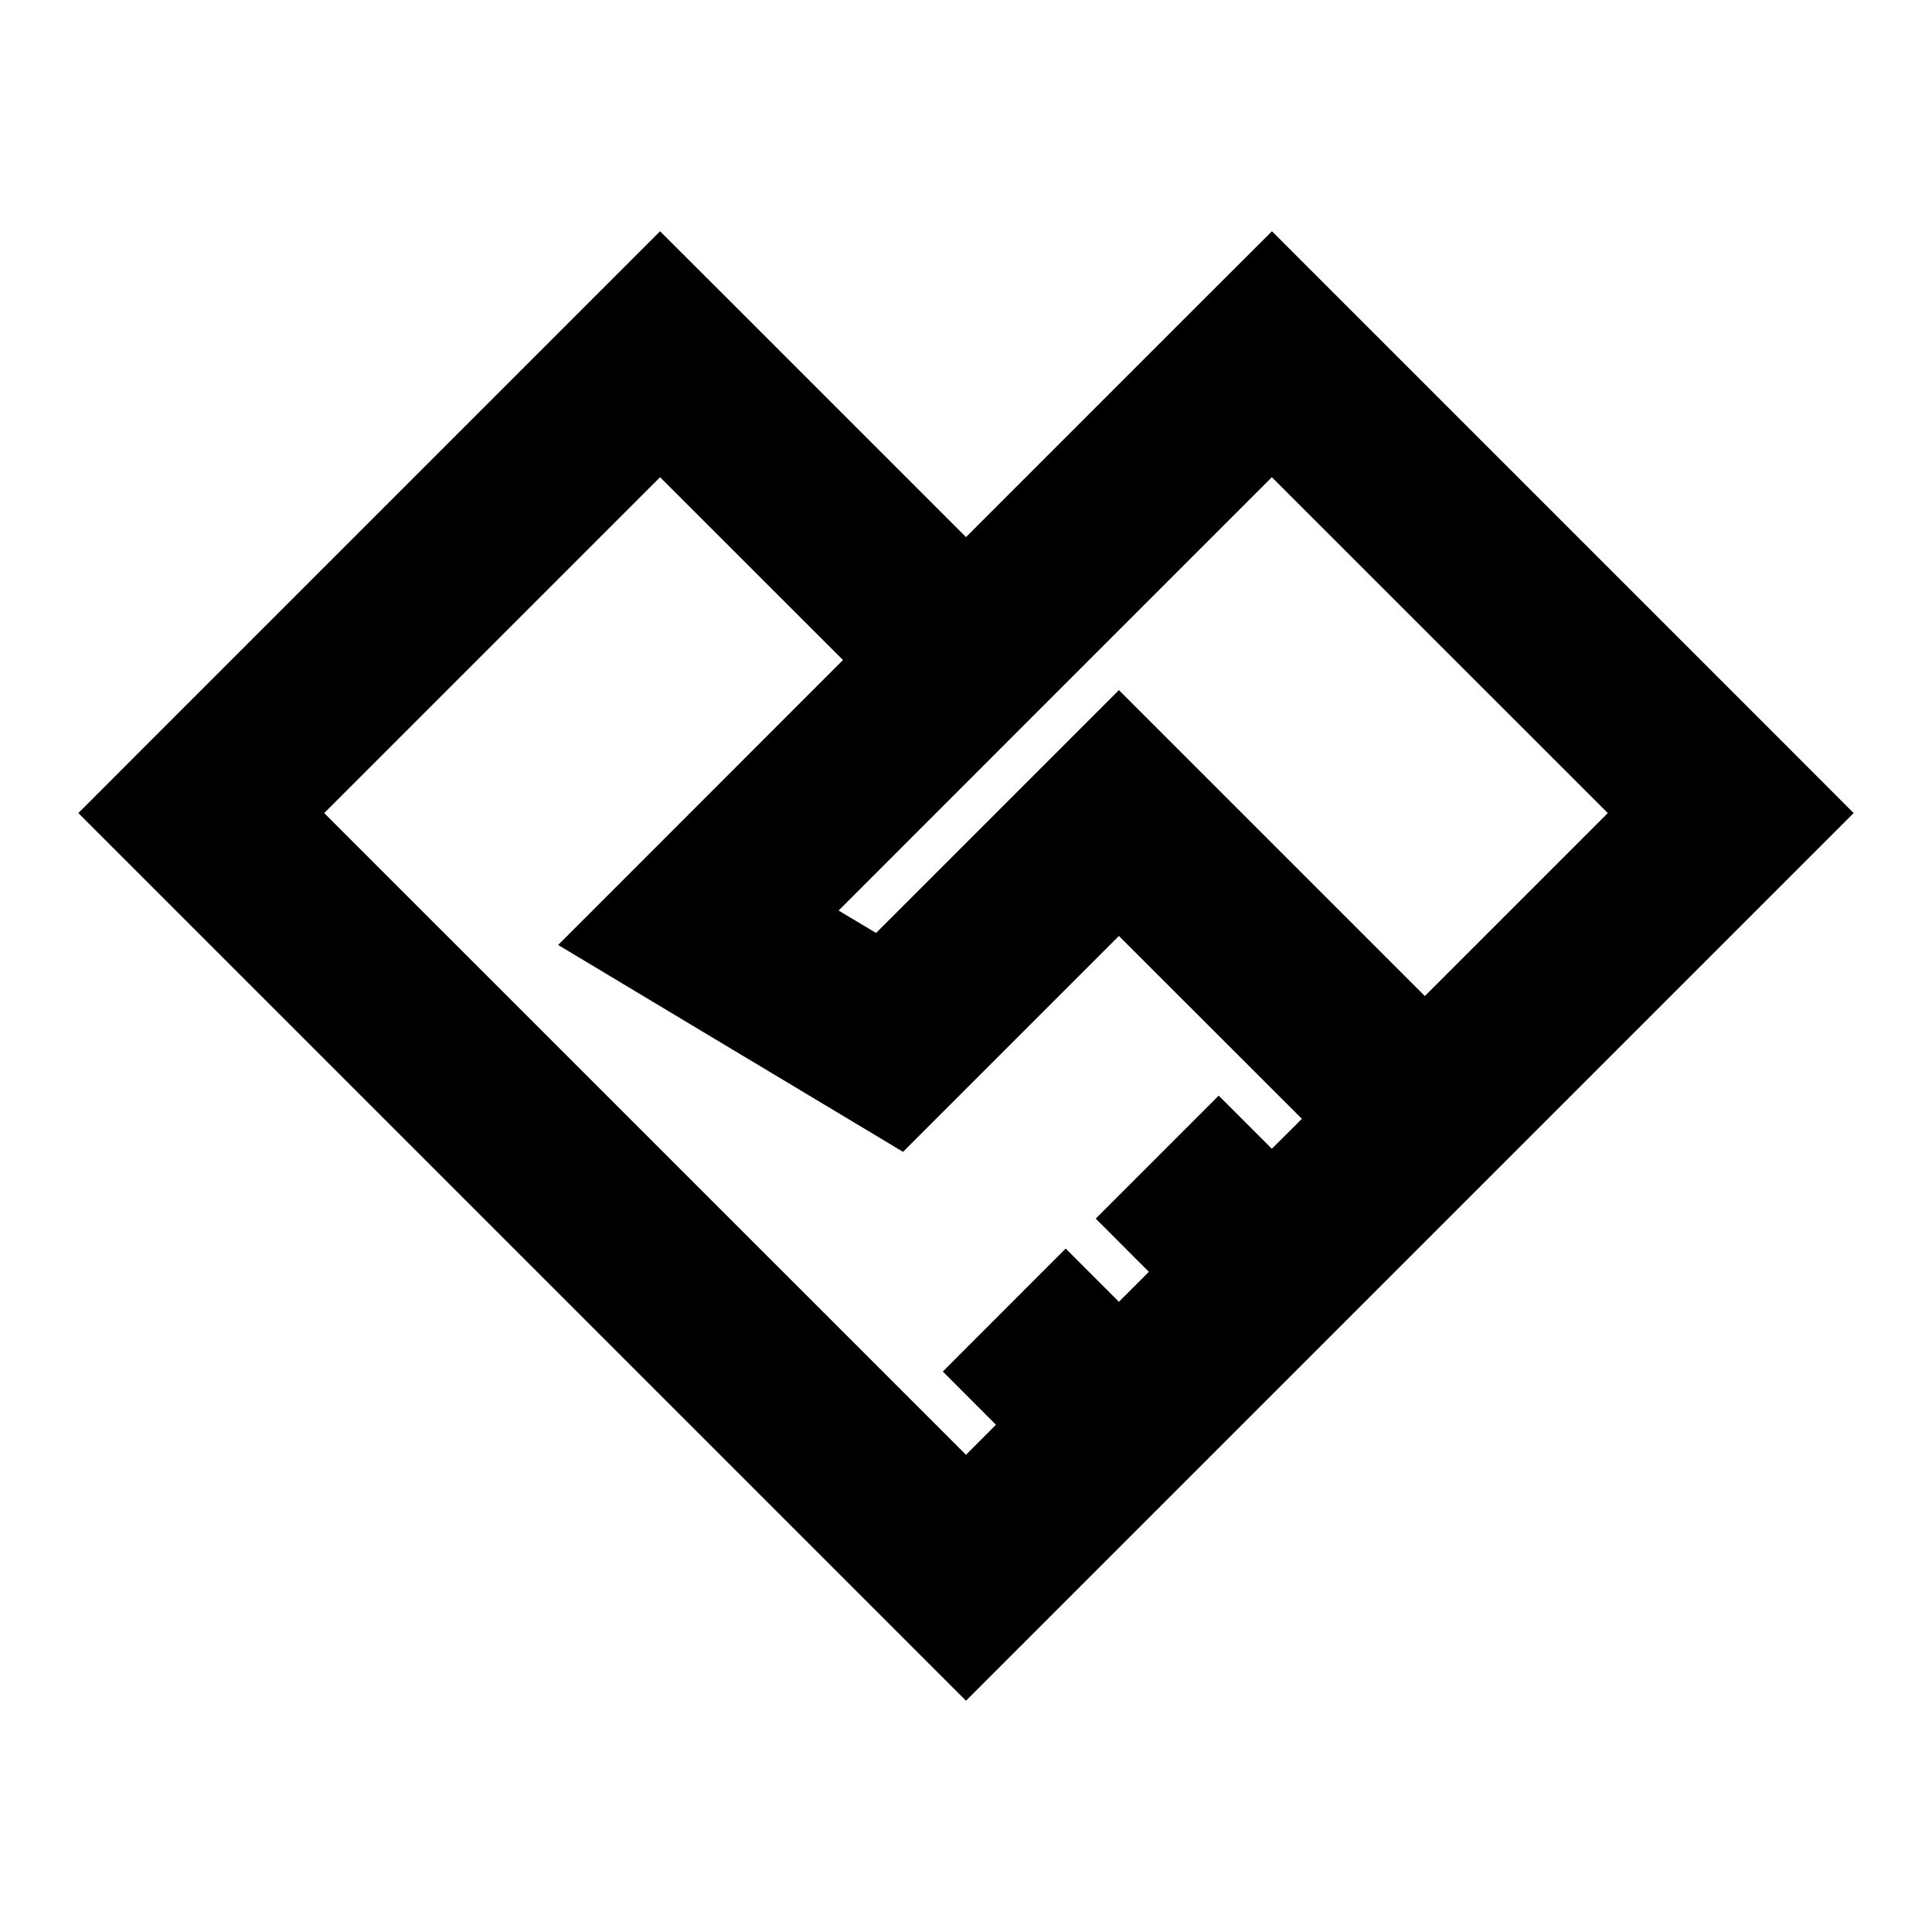
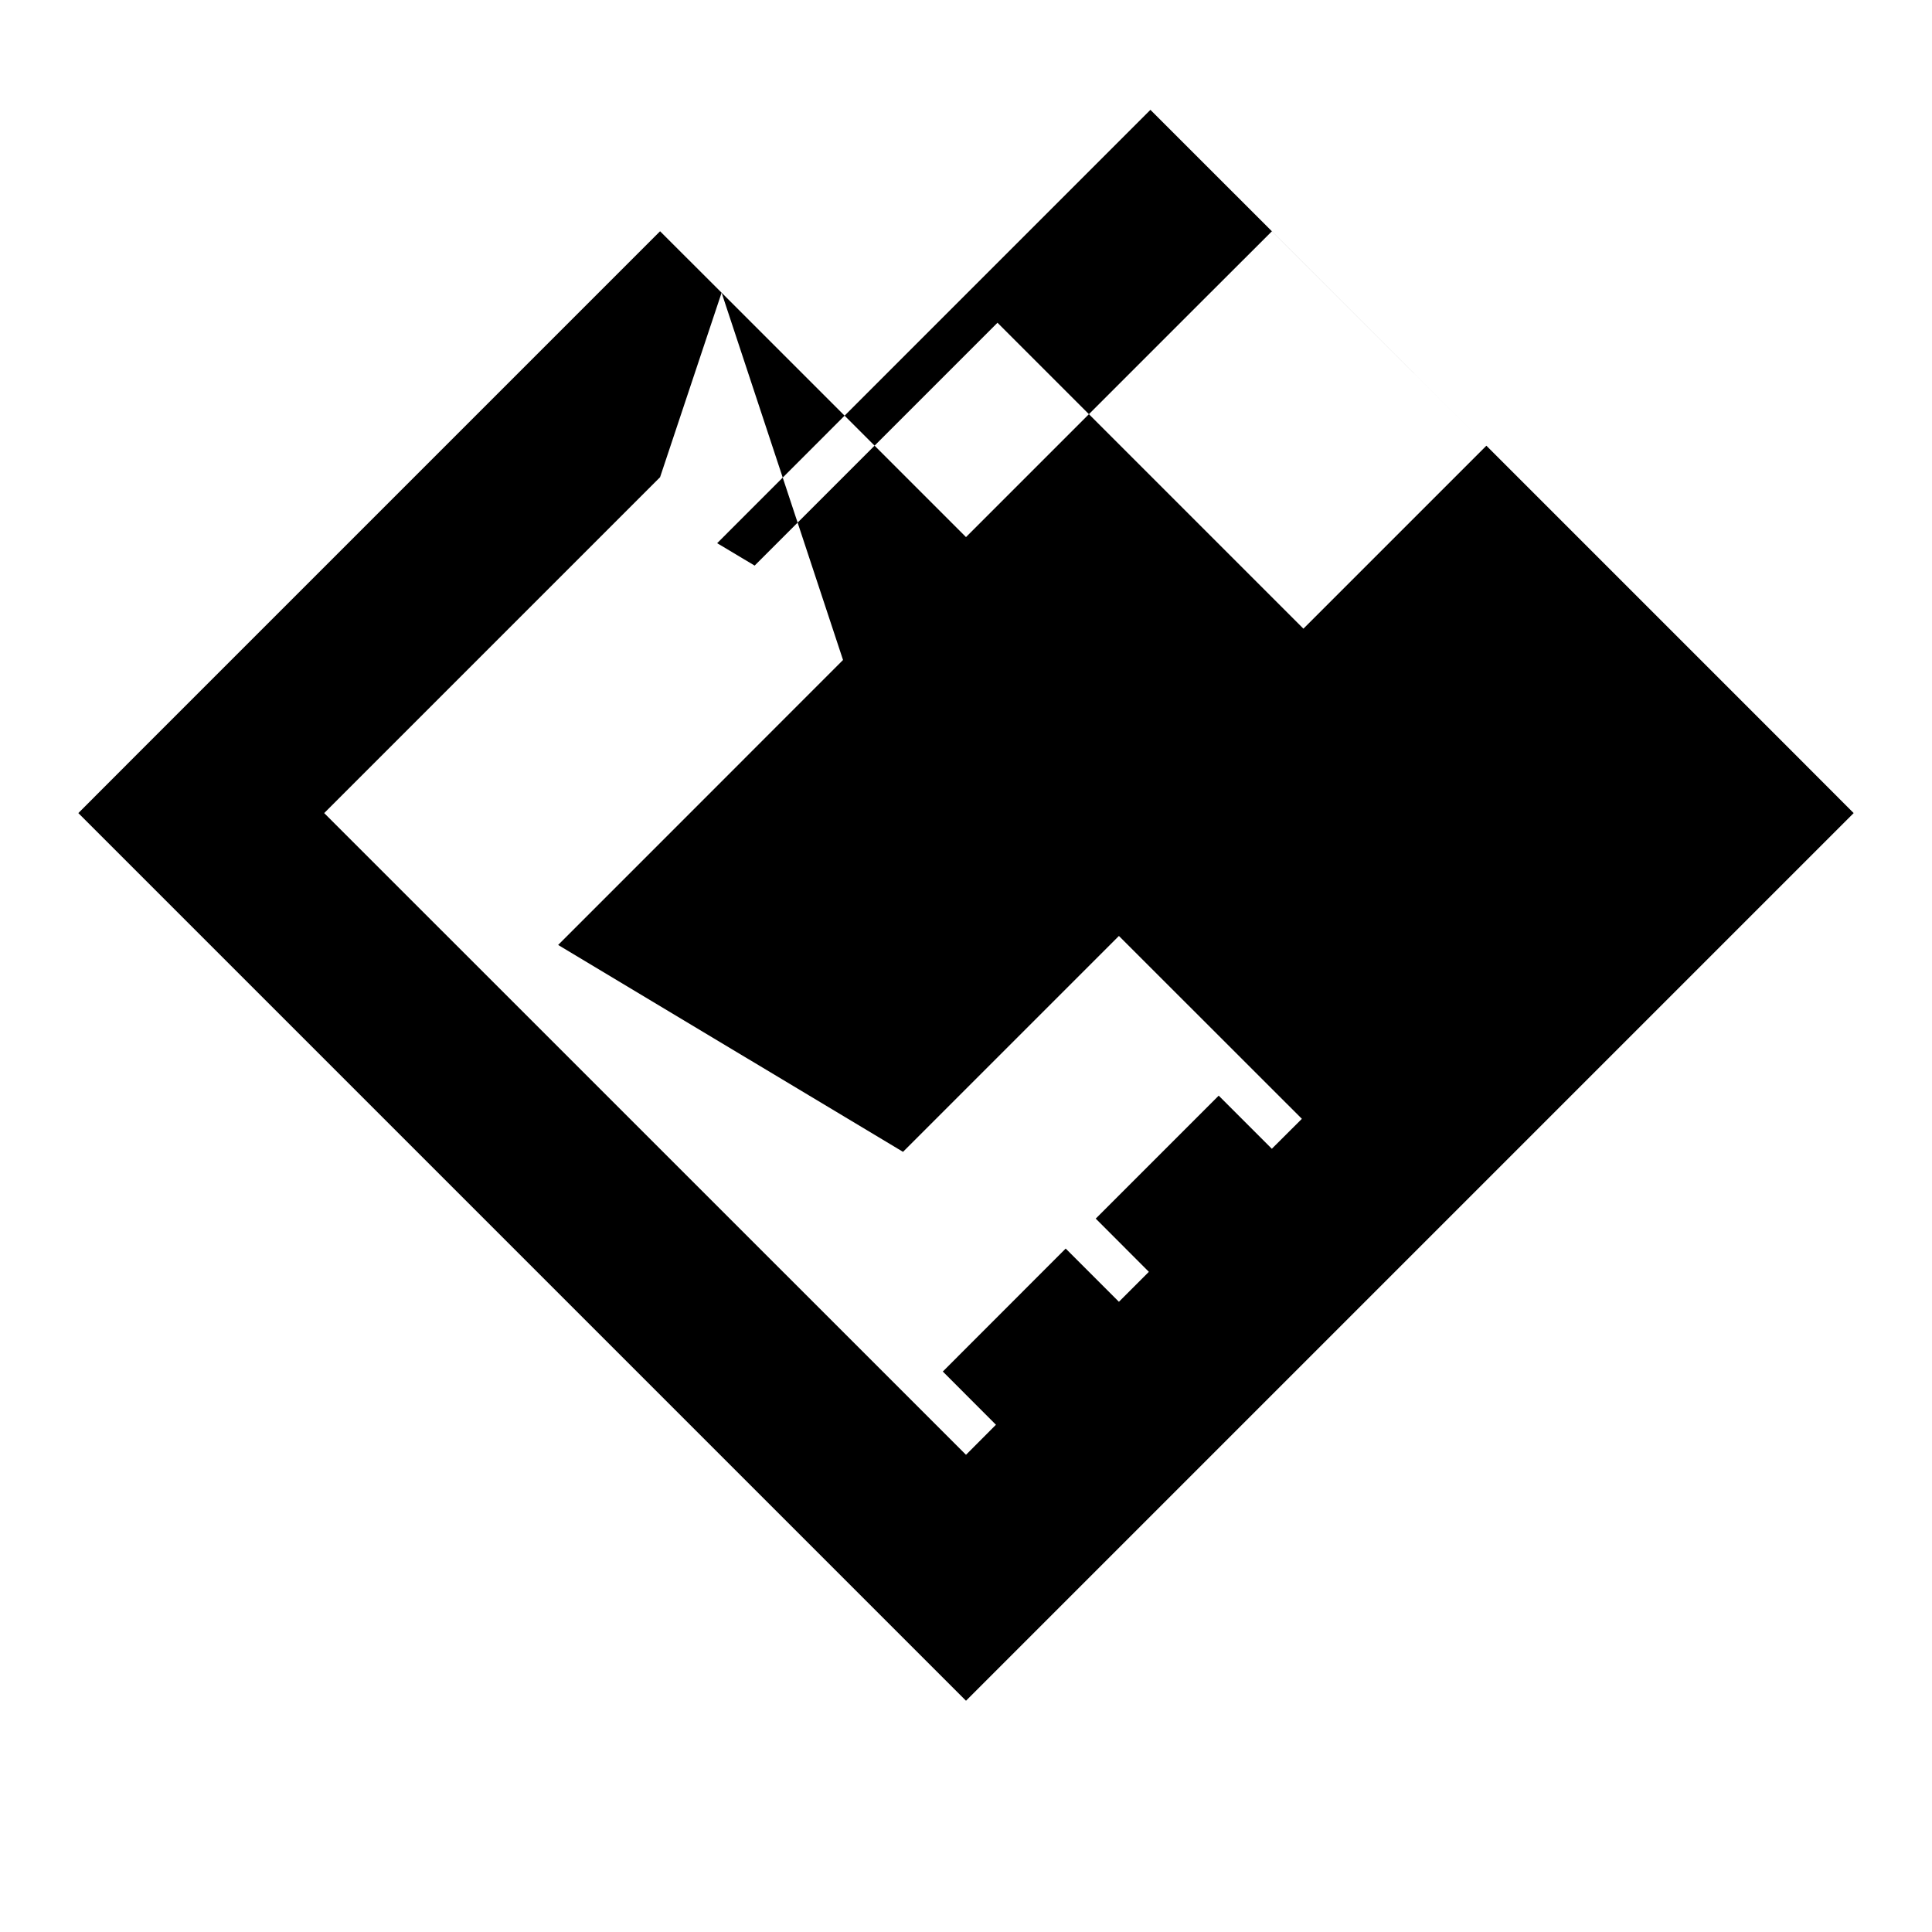
<svg xmlns="http://www.w3.org/2000/svg" width="20" height="20" fill="none">
-   <path fill-rule="evenodd" clip-rule="evenodd" d="m7.47 3.03-.637-.636-.636.636-4.75 4.75-.636.637.636.636 7.917 7.917.636.636.636-.636 1.584-1.584 1.583-1.583.947-.947.636-.636 3.167-3.167.636-.636-.636-.637-4.75-4.75-.636-.636-.637.636L10 5.56 7.47 3.03Zm1.257 3.803L6.833 4.94 3.356 8.417 10 15.06l.31-.311-.55-.551 1.272-1.273.551.551.31-.31-.55-.551 1.273-1.273.55.55.311-.31-1.894-1.893-1.738 1.738-.497.497-.603-.362-1.979-1.187-.988-.593.815-.815 2.134-2.135Zm-.046 2.593 1.955-1.956 2.53-2.53 3.478 3.477-1.894 1.894-2.53-2.53-.637-.637-.636.636-1.878 1.878-.388-.232Z" fill="#000" />
+   <path fill-rule="evenodd" clip-rule="evenodd" d="m7.47 3.03-.637-.636-.636.636-4.75 4.75-.636.637.636.636 7.917 7.917.636.636.636-.636 1.584-1.584 1.583-1.583.947-.947.636-.636 3.167-3.167.636-.636-.636-.637-4.75-4.75-.636-.636-.637.636L10 5.56 7.47 3.03ZL6.833 4.94 3.356 8.417 10 15.06l.31-.311-.55-.551 1.272-1.273.551.551.31-.31-.55-.551 1.273-1.273.55.55.311-.31-1.894-1.893-1.738 1.738-.497.497-.603-.362-1.979-1.187-.988-.593.815-.815 2.134-2.135Zm-.046 2.593 1.955-1.956 2.53-2.53 3.478 3.477-1.894 1.894-2.53-2.53-.637-.637-.636.636-1.878 1.878-.388-.232Z" fill="#000" />
</svg>